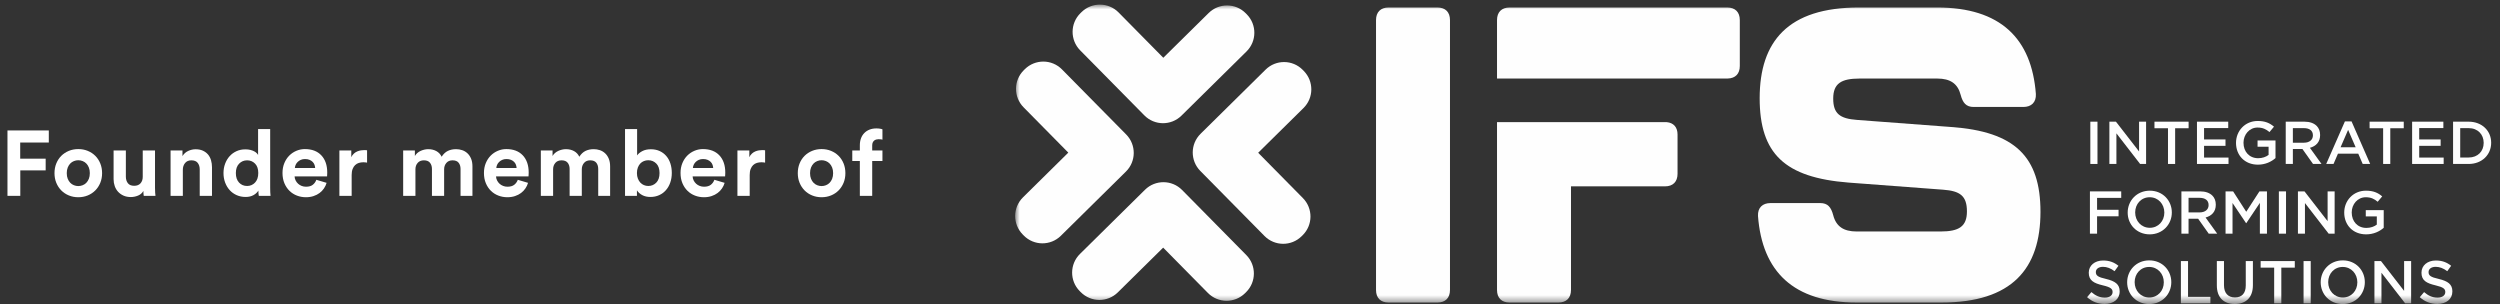
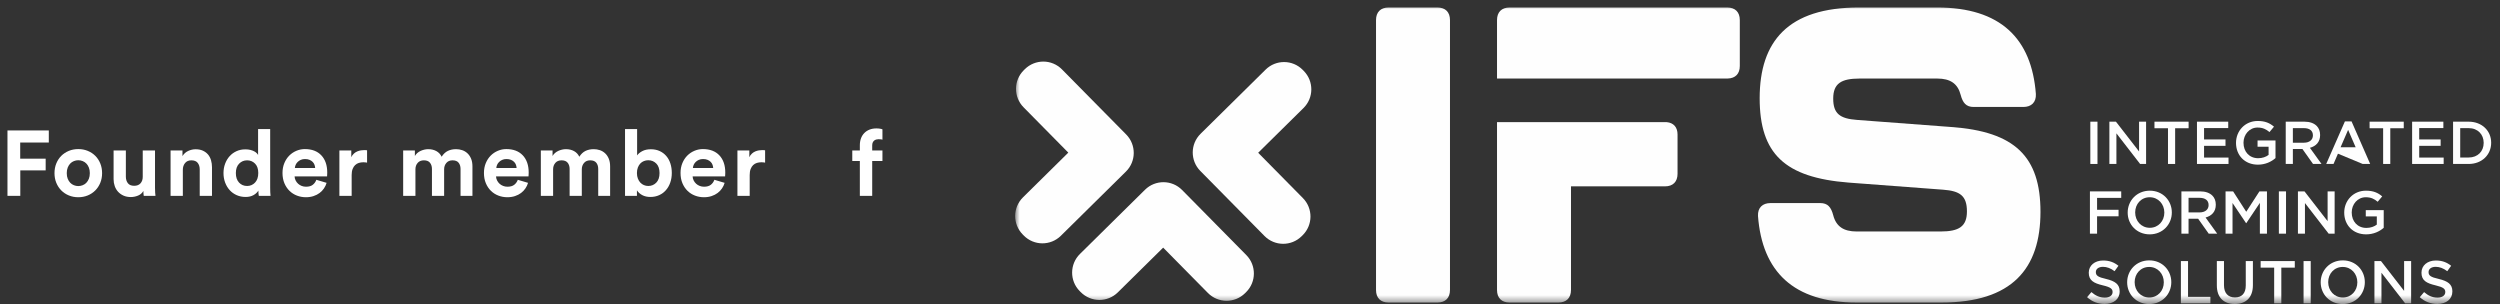
<svg xmlns="http://www.w3.org/2000/svg" xmlns:xlink="http://www.w3.org/1999/xlink" width="271px" height="33px" viewBox="0 0 271 33" version="1.1">
  <rect x="0" y="0" width="271" height="33" fill="#333333" stroke="none" />
  <title>Group</title>
  <defs>
    <polygon id="path-1" points="0 32.46 160 32.46 160 0 0 0" />
  </defs>
  <g id="Page-1" stroke="none" stroke-width="1" fill="none" fill-rule="evenodd">
    <g id="Group" transform="translate(0.81, 0.5)">
      <g id="Group-47" transform="translate(109.233, 0)">
        <polygon id="Fill-1" fill="#FEFEFE" points="116.549 17.273 117.324 17.273 117.324 12.69 116.549 12.69" />
        <polygon id="Fill-2" fill="#FEFEFE" points="118.614 12.69 119.326 12.69 121.832 15.919 121.832 12.69 122.593 12.69 122.593 17.273 121.945 17.273 119.376 13.955 119.376 17.273 118.614 17.273" />
        <polygon id="Fill-3" fill="#FEFEFE" points="124.967 13.401 123.501 13.401 123.501 12.69 127.202 12.69 127.202 13.401 125.742 13.401 125.742 17.273 124.967 17.273" />
        <polygon id="Fill-4" fill="#FEFEFE" points="128.109 12.69 131.497 12.69 131.497 13.383 128.877 13.383 128.877 14.616 131.201 14.616 131.201 15.309 128.877 15.309 128.877 16.581 131.528 16.581 131.528 17.273 128.109 17.273" />
        <g id="Group-46">
          <path d="M132.341,14.994 L132.341,14.982 C132.341,13.697 133.31,12.614 134.695,12.614 C135.495,12.614 135.986,12.835 136.458,13.231 L135.967,13.817 C135.608,13.514 135.256,13.326 134.67,13.326 C133.795,13.326 133.153,14.081 133.153,14.969 L133.153,14.982 C133.153,15.938 133.782,16.65 134.739,16.65 C135.193,16.65 135.589,16.511 135.872,16.291 L135.872,15.403 L134.676,15.403 L134.676,14.723 L136.622,14.723 L136.622,16.637 C136.169,17.034 135.52,17.349 134.714,17.349 C133.279,17.349 132.341,16.329 132.341,14.994" id="Fill-5" fill="#FEFEFE" />
          <path d="M139.707,14.969 C140.292,14.969 140.677,14.661 140.677,14.182 L140.677,14.169 C140.677,13.666 140.312,13.389 139.701,13.389 L138.504,13.389 L138.504,14.969 L139.707,14.969 Z M137.73,12.69 L139.764,12.69 C140.343,12.69 140.79,12.854 141.086,13.15 C141.331,13.395 141.457,13.722 141.457,14.132 L141.457,14.144 C141.457,14.899 141.004,15.347 140.349,15.523 L141.609,17.273 L140.689,17.273 L139.543,15.655 L138.504,15.655 L138.504,17.273 L137.73,17.273 L137.73,12.69 Z" id="Fill-7" fill="#FEFEFE" />
-           <path d="M145.311,15.466 L144.493,13.577 L143.674,15.466 L145.311,15.466 Z M144.146,12.658 L144.864,12.658 L146.885,17.273 L146.073,17.273 L145.594,16.159 L143.391,16.159 L142.912,17.273 L142.119,17.273 L144.146,12.658 Z" id="Fill-9" fill="#FEFEFE" />
+           <path d="M145.311,15.466 L144.493,13.577 L143.674,15.466 L145.311,15.466 Z M144.146,12.658 L144.864,12.658 L146.885,17.273 L146.073,17.273 L143.391,16.159 L142.912,17.273 L142.119,17.273 L144.146,12.658 Z" id="Fill-9" fill="#FEFEFE" />
          <polygon id="Fill-11" fill="#FEFEFE" points="148.289 13.401 146.822 13.401 146.822 12.69 150.524 12.69 150.524 13.401 149.064 13.401 149.064 17.273 148.289 17.273" />
          <polygon id="Fill-13" fill="#FEFEFE" points="151.431 12.69 154.818 12.69 154.818 13.383 152.199 13.383 152.199 14.616 154.522 14.616 154.522 15.309 152.199 15.309 152.199 16.581 154.85 16.581 154.85 17.273 151.431 17.273" />
          <path d="M156.644,13.389 L156.644,16.574 L157.563,16.574 C158.546,16.574 159.188,15.9 159.188,14.994 L159.188,14.981 C159.188,14.075 158.546,13.389 157.563,13.389 L156.644,13.389 Z M155.87,12.69 L157.563,12.69 C158.999,12.69 160,13.678 160,14.969 L160,14.981 C160,16.272 158.999,17.273 157.563,17.273 L155.87,17.273 L155.87,12.69 Z" id="Fill-15" fill="#FEFEFE" />
          <polygon id="Fill-17" fill="#FEFEFE" points="116.505 20.246 119.898 20.246 119.898 20.95 117.28 20.95 117.28 22.241 119.609 22.241 119.609 22.946 117.28 22.946 117.28 24.829 116.505 24.829" />
          <path d="M124.571,22.55 L124.571,22.537 C124.571,21.631 123.916,20.881 122.984,20.881 C122.058,20.881 121.41,21.618 121.41,22.525 L121.41,22.537 C121.41,23.444 122.065,24.193 122.997,24.193 C123.922,24.193 124.571,23.456 124.571,22.55 M120.598,22.55 L120.598,22.537 C120.598,21.253 121.587,20.17 122.997,20.17 C124.401,20.17 125.383,21.247 125.383,22.525 L125.383,22.537 C125.383,23.821 124.395,24.904 122.984,24.904 C121.58,24.904 120.598,23.84 120.598,22.55" id="Fill-19" fill="#FEFEFE" />
          <path d="M128.399,22.525 C128.984,22.525 129.369,22.216 129.369,21.738 L129.369,21.725 C129.369,21.221 129.004,20.944 128.393,20.944 L127.196,20.944 L127.196,22.525 L128.399,22.525 Z M126.422,20.245 L128.456,20.245 C129.035,20.245 129.482,20.409 129.778,20.705 C130.023,20.95 130.149,21.278 130.149,21.687 L130.149,21.7 C130.149,22.455 129.696,22.902 129.041,23.078 L130.301,24.829 L129.381,24.829 L128.235,23.211 L127.196,23.211 L127.196,24.829 L126.422,24.829 L126.422,20.245 Z" id="Fill-21" fill="#FEFEFE" />
          <polygon id="Fill-23" fill="#FEFEFE" points="131.207 20.246 132.026 20.246 133.449 22.455 134.878 20.246 135.696 20.246 135.696 24.829 134.928 24.829 134.928 21.492 133.455 23.689 133.43 23.689 131.963 21.505 131.963 24.829 131.207 24.829" />
          <mask id="mask-2" fill="white">
            <use xlink:href="#path-1" />
          </mask>
          <g id="Clip-26" />
          <polygon id="Fill-25" fill="#FEFEFE" mask="url(#mask-2)" points="136.987 24.829 137.762 24.829 137.762 20.245 136.987 20.245" />
          <polygon id="Fill-27" fill="#FEFEFE" mask="url(#mask-2)" points="139.053 20.246 139.764 20.246 142.27 23.475 142.27 20.246 143.031 20.246 143.031 24.829 142.383 24.829 139.814 21.511 139.814 24.829 139.053 24.829" />
          <path d="M144.071,22.55 L144.071,22.537 C144.071,21.253 145.041,20.17 146.425,20.17 C147.225,20.17 147.716,20.39 148.188,20.787 L147.697,21.372 C147.338,21.07 146.986,20.881 146.4,20.881 C145.525,20.881 144.883,21.637 144.883,22.525 L144.883,22.537 C144.883,23.494 145.513,24.206 146.469,24.206 C146.923,24.206 147.319,24.067 147.603,23.847 L147.603,22.959 L146.407,22.959 L146.407,22.279 L148.352,22.279 L148.352,24.193 C147.899,24.59 147.25,24.904 146.444,24.904 C145.009,24.904 144.071,23.884 144.071,22.55" id="Fill-28" fill="#FEFEFE" mask="url(#mask-2)" />
          <path d="M116.197,31.717 L116.663,31.163 C117.11,31.547 117.544,31.761 118.123,31.761 C118.633,31.761 118.961,31.522 118.961,31.163 L118.961,31.151 C118.961,30.823 118.766,30.634 117.909,30.433 C116.921,30.2 116.379,29.904 116.379,29.066 L116.379,29.054 C116.379,28.279 117.028,27.738 117.934,27.738 C118.615,27.738 119.125,27.934 119.596,28.311 L119.175,28.897 C118.766,28.582 118.344,28.424 117.922,28.424 C117.437,28.424 117.147,28.664 117.147,28.985 L117.147,28.997 C117.147,29.363 117.362,29.539 118.262,29.74 C119.238,29.973 119.729,30.319 119.729,31.075 L119.729,31.087 C119.729,31.938 119.055,32.447 118.105,32.447 C117.393,32.447 116.751,32.214 116.197,31.717" id="Fill-29" fill="#FEFEFE" mask="url(#mask-2)" />
          <path d="M124.514,30.105 L124.514,30.093 C124.514,29.186 123.859,28.437 122.928,28.437 C122.002,28.437 121.353,29.174 121.353,30.08 L121.353,30.093 C121.353,30.999 122.008,31.749 122.94,31.749 C123.865,31.749 124.514,31.012 124.514,30.105 M120.541,30.105 L120.541,30.093 C120.541,28.808 121.53,27.725 122.94,27.725 C124.344,27.725 125.326,28.802 125.326,30.08 L125.326,30.093 C125.326,31.377 124.338,32.46 122.928,32.46 C121.524,32.46 120.541,31.396 120.541,30.105" id="Fill-30" fill="#FEFEFE" mask="url(#mask-2)" />
          <polygon id="Fill-31" fill="#FEFEFE" mask="url(#mask-2)" points="126.365 27.801 127.14 27.801 127.14 31.679 129.564 31.679 129.564 32.384 126.365 32.384" />
          <path d="M130.263,30.439 L130.263,27.801 L131.037,27.801 L131.037,30.414 C131.037,31.276 131.478,31.742 132.227,31.742 C132.958,31.742 133.398,31.308 133.398,30.445 L133.398,27.801 L134.172,27.801 L134.172,30.408 C134.172,31.767 133.398,32.454 132.208,32.454 C131.025,32.454 130.263,31.767 130.263,30.439" id="Fill-32" fill="#FEFEFE" mask="url(#mask-2)" />
          <polygon id="Fill-33" fill="#FEFEFE" mask="url(#mask-2)" points="136.477 28.512 135.011 28.512 135.011 27.801 138.712 27.801 138.712 28.512 137.252 28.512 137.252 32.384 136.477 32.384" />
          <polygon id="Fill-34" fill="#FEFEFE" mask="url(#mask-2)" points="139.663 32.384 140.438 32.384 140.438 27.801 139.663 27.801" />
          <path d="M145.493,30.105 L145.493,30.093 C145.493,29.186 144.839,28.437 143.907,28.437 C142.981,28.437 142.333,29.174 142.333,30.08 L142.333,30.093 C142.333,30.999 142.988,31.749 143.919,31.749 C144.845,31.749 145.493,31.012 145.493,30.105 M141.521,30.105 L141.521,30.093 C141.521,28.808 142.509,27.725 143.919,27.725 C145.323,27.725 146.305,28.802 146.305,30.08 L146.305,30.093 C146.305,31.377 145.317,32.46 143.907,32.46 C142.503,32.46 141.521,31.396 141.521,30.105" id="Fill-35" fill="#FEFEFE" mask="url(#mask-2)" />
          <polygon id="Fill-36" fill="#FEFEFE" mask="url(#mask-2)" points="147.345 27.801 148.056 27.801 150.562 31.031 150.562 27.801 151.324 27.801 151.324 32.384 150.675 32.384 148.107 29.066 148.107 32.384 147.345 32.384" />
          <path d="M152.262,31.717 L152.728,31.163 C153.175,31.547 153.61,31.761 154.189,31.761 C154.699,31.761 155.026,31.522 155.026,31.163 L155.026,31.151 C155.026,30.823 154.831,30.634 153.975,30.433 C152.986,30.2 152.445,29.904 152.445,29.066 L152.445,29.054 C152.445,28.279 153.093,27.738 154,27.738 C154.68,27.738 155.19,27.934 155.662,28.311 L155.24,28.897 C154.831,28.582 154.409,28.424 153.987,28.424 C153.503,28.424 153.213,28.664 153.213,28.985 L153.213,28.997 C153.213,29.363 153.427,29.539 154.327,29.74 C155.303,29.973 155.794,30.319 155.794,31.075 L155.794,31.087 C155.794,31.938 155.121,32.447 154.17,32.447 C153.458,32.447 152.816,32.214 152.262,31.717" id="Fill-37" fill="#FEFEFE" mask="url(#mask-2)" />
          <path d="M39.118,30.935 L39.118,1.673 C39.118,0.812 39.615,0.314 40.476,0.314 L45.776,0.314 C46.637,0.314 47.135,0.812 47.135,1.673 L47.135,30.935 C47.135,31.795 46.637,32.294 45.776,32.294 L40.476,32.294 C39.615,32.294 39.118,31.795 39.118,30.935" id="Fill-38" fill="#FEFEFE" mask="url(#mask-2)" />
          <path d="M80.524,22.917 C80.478,22.011 81.022,21.513 81.883,21.513 L87.273,21.513 C88.088,21.513 88.451,21.966 88.677,22.827 C88.994,24.05 89.809,24.593 91.214,24.593 L100.318,24.593 C102.311,24.593 103.172,24.05 103.172,22.419 C103.172,20.743 102.447,20.199 100.59,20.063 L90.353,19.293 C83.423,18.75 80.705,16.168 80.705,10.143 C80.705,3.983 83.785,0.314 91.44,0.314 L99.956,0.314 C106.796,0.314 110.193,3.666 110.646,9.691 C110.691,10.596 110.148,11.095 109.287,11.095 L103.897,11.095 C103.081,11.095 102.719,10.642 102.492,9.781 C102.175,8.558 101.36,8.015 99.956,8.015 L91.531,8.015 C89.537,8.015 88.677,8.558 88.677,10.189 C88.677,11.82 89.402,12.363 91.259,12.499 L101.496,13.269 C108.381,13.767 111.144,16.485 111.144,22.464 C111.144,28.624 108.064,32.294 100.409,32.294 L91.214,32.294 C84.374,32.294 80.977,28.942 80.524,22.917" id="Fill-39" fill="#FEFEFE" mask="url(#mask-2)" />
-           <path d="M13.893,11.894 L14.007,12.009 C15.109,13.127 16.91,13.138 18.028,12.035 L25.082,5.075 C26.2,3.971 26.212,2.171 25.109,1.053 L24.995,0.938 C23.892,-0.18 22.092,-0.192 20.974,0.912 L16.059,5.762 L11.209,0.847 C10.106,-0.271 8.305,-0.284 7.187,0.82 L7.072,0.933 C5.955,2.036 5.943,3.837 7.046,4.955 L13.893,11.894 Z" id="Fill-40" fill="#FEFEFE" mask="url(#mask-2)" />
          <path d="M18.211,20.211 L18.097,20.096 C16.995,18.978 15.194,18.966 14.076,20.069 L7.022,27.03 C5.904,28.133 5.892,29.934 6.995,31.052 L7.109,31.166 C8.212,32.284 10.012,32.296 11.13,31.193 L16.045,26.343 L20.895,31.258 C21.998,32.376 23.799,32.388 24.917,31.285 L25.032,31.171 C26.149,30.068 26.161,28.268 25.058,27.15 L18.211,20.211 Z" id="Fill-41" fill="#FEFEFE" mask="url(#mask-2)" />
          <path d="M11.894,18.211 L12.008,18.098 C13.126,16.995 13.138,15.194 12.035,14.076 L5.074,7.022 C3.971,5.904 2.171,5.893 1.053,6.995 L0.938,7.109 C-0.18,8.212 -0.192,10.013 0.911,11.13 L5.761,16.045 L0.846,20.895 C-0.272,21.999 -0.284,23.799 0.82,24.917 L0.933,25.032 C2.036,26.15 3.837,26.162 4.954,25.058 L11.894,18.211 Z" id="Fill-42" fill="#FEFEFE" mask="url(#mask-2)" />
          <path d="M20.21,13.893 L20.096,14.007 C18.978,15.11 18.966,16.91 20.069,18.028 L27.03,25.082 C28.133,26.2 29.933,26.212 31.051,25.109 L31.166,24.996 C32.284,23.892 32.296,22.092 31.193,20.974 L26.343,16.059 L31.258,11.209 C32.376,10.106 32.388,8.305 31.284,7.187 L31.171,7.072 C30.068,5.955 28.268,5.943 27.15,7.046 L20.21,13.893 Z" id="Fill-43" fill="#FEFEFE" mask="url(#mask-2)" />
          <path d="M52.234,30.935 C52.234,31.795 52.732,32.294 53.593,32.294 L58.892,32.294 C59.753,32.294 60.252,31.795 60.252,30.935 L60.252,19.701 L70.443,19.701 C71.304,19.701 71.803,19.203 71.803,18.342 L71.803,14.084 C71.803,13.285 71.368,12.804 70.618,12.739 L52.234,12.739 L52.234,30.935 Z" id="Fill-44" fill="#FEFEFE" mask="url(#mask-2)" />
          <path d="M78.552,6.656 L78.552,1.673 C78.552,0.813 78.053,0.314 77.193,0.314 L53.593,0.314 C52.732,0.314 52.234,0.813 52.234,1.673 L52.234,8.011 L77.24,8.011 C78.07,7.992 78.552,7.5 78.552,6.656" id="Fill-45" fill="#FEFEFE" mask="url(#mask-2)" />
        </g>
      </g>
      <g id="Founder-member-of" transform="translate(0, 13.42)" fill="#FFFFFF" fill-rule="nonzero">
        <polygon id="Path" points="0 7.31 0 0.22 4.48 0.22 4.48 1.53 1.38 1.53 1.38 3.28 4.14 3.28 4.14 4.55 1.39 4.55 1.39 7.31" />
        <path d="M7.677,6.25 C7.837,6.25 7.993,6.22 8.147,6.16 C8.3,6.1 8.433,6.012 8.547,5.895 C8.66,5.778 8.752,5.633 8.822,5.46 C8.892,5.287 8.927,5.083 8.927,4.85 C8.927,4.617 8.892,4.413 8.822,4.24 C8.752,4.067 8.66,3.922 8.547,3.805 C8.433,3.688 8.3,3.6 8.147,3.54 C7.993,3.48 7.837,3.45 7.677,3.45 C7.517,3.45 7.36,3.48 7.207,3.54 C7.053,3.6 6.92,3.688 6.807,3.805 C6.693,3.922 6.602,4.067 6.532,4.24 C6.462,4.413 6.427,4.617 6.427,4.85 C6.427,5.083 6.462,5.287 6.532,5.46 C6.602,5.633 6.693,5.778 6.807,5.895 C6.92,6.012 7.053,6.1 7.207,6.16 C7.36,6.22 7.517,6.25 7.677,6.25 Z M7.677,2.24 C8.043,2.24 8.385,2.305 8.702,2.435 C9.018,2.565 9.292,2.745 9.522,2.975 C9.752,3.205 9.932,3.48 10.062,3.8 C10.192,4.12 10.257,4.47 10.257,4.85 C10.257,5.23 10.192,5.578 10.062,5.895 C9.932,6.212 9.752,6.487 9.522,6.72 C9.292,6.953 9.018,7.135 8.702,7.265 C8.385,7.395 8.043,7.46 7.677,7.46 C7.31,7.46 6.968,7.395 6.652,7.265 C6.335,7.135 6.062,6.953 5.832,6.72 C5.602,6.487 5.422,6.212 5.292,5.895 C5.162,5.578 5.097,5.23 5.097,4.85 C5.097,4.47 5.162,4.12 5.292,3.8 C5.422,3.48 5.602,3.205 5.832,2.975 C6.062,2.745 6.335,2.565 6.652,2.435 C6.968,2.305 7.31,2.24 7.677,2.24 Z" id="Shape" />
        <path d="M14.773,7.31 C14.76,7.257 14.75,7.18 14.743,7.08 C14.737,6.98 14.733,6.88 14.733,6.78 C14.6,7.013 14.405,7.182 14.148,7.285 C13.892,7.388 13.633,7.44 13.373,7.44 C13.073,7.44 12.808,7.388 12.578,7.285 C12.348,7.182 12.153,7.043 11.993,6.87 C11.833,6.697 11.712,6.492 11.628,6.255 C11.545,6.018 11.503,5.767 11.503,5.5 L11.503,2.39 L12.833,2.39 L12.833,5.23 C12.833,5.51 12.905,5.745 13.048,5.935 C13.192,6.125 13.42,6.22 13.733,6.22 C14.033,6.22 14.263,6.13 14.423,5.95 C14.583,5.77 14.663,5.537 14.663,5.25 L14.663,2.39 L15.993,2.39 L15.993,6.42 C15.993,6.613 15.998,6.788 16.008,6.945 C16.018,7.102 16.03,7.223 16.043,7.31 L14.773,7.31 Z" id="Path" />
        <path d="M19.01,7.31 L17.68,7.31 L17.68,2.39 L18.97,2.39 L18.97,3 C19.123,2.747 19.332,2.56 19.595,2.44 C19.858,2.32 20.123,2.26 20.39,2.26 C20.697,2.26 20.962,2.312 21.185,2.415 C21.408,2.518 21.593,2.657 21.74,2.83 C21.887,3.003 21.995,3.21 22.065,3.45 C22.135,3.69 22.17,3.943 22.17,4.21 L22.17,7.31 L20.84,7.31 L20.84,4.44 C20.84,4.16 20.768,3.927 20.625,3.74 C20.482,3.553 20.25,3.46 19.93,3.46 C19.637,3.46 19.41,3.558 19.25,3.755 C19.09,3.952 19.01,4.193 19.01,4.48 L19.01,7.31 Z" id="Path" />
        <path d="M28.477,6.42 C28.477,6.587 28.48,6.752 28.487,6.915 C28.493,7.078 28.503,7.21 28.517,7.31 L27.247,7.31 C27.233,7.257 27.222,7.177 27.212,7.07 C27.202,6.963 27.197,6.853 27.197,6.74 C27.083,6.933 26.908,7.097 26.672,7.23 C26.435,7.363 26.15,7.43 25.817,7.43 C25.463,7.43 25.14,7.365 24.847,7.235 C24.553,7.105 24.302,6.925 24.092,6.695 C23.882,6.465 23.717,6.192 23.597,5.875 C23.477,5.558 23.417,5.213 23.417,4.84 C23.417,4.48 23.475,4.143 23.592,3.83 C23.708,3.517 23.87,3.245 24.077,3.015 C24.283,2.785 24.532,2.603 24.822,2.47 C25.112,2.337 25.43,2.27 25.777,2.27 C25.99,2.27 26.175,2.29 26.332,2.33 C26.488,2.37 26.623,2.42 26.737,2.48 C26.85,2.54 26.942,2.605 27.012,2.675 C27.082,2.745 27.133,2.813 27.167,2.88 L27.167,0.07 L28.477,0.07 L28.477,6.42 Z M24.757,4.84 C24.757,5.28 24.872,5.623 25.102,5.87 C25.332,6.117 25.623,6.24 25.977,6.24 C26.317,6.24 26.603,6.117 26.837,5.87 C27.07,5.623 27.187,5.277 27.187,4.83 C27.187,4.39 27.07,4.052 26.837,3.815 C26.603,3.578 26.317,3.46 25.977,3.46 C25.637,3.46 25.348,3.58 25.112,3.82 C24.875,4.06 24.757,4.4 24.757,4.84 Z" id="Shape" />
        <path d="M33.353,4.29 C33.347,4.17 33.322,4.052 33.278,3.935 C33.235,3.818 33.168,3.715 33.078,3.625 C32.988,3.535 32.875,3.462 32.738,3.405 C32.602,3.348 32.44,3.32 32.253,3.32 C32.08,3.32 31.927,3.35 31.793,3.41 C31.66,3.47 31.547,3.547 31.453,3.64 C31.36,3.733 31.288,3.837 31.238,3.95 C31.188,4.063 31.16,4.177 31.153,4.29 L33.353,4.29 Z M34.593,5.9 C34.533,6.113 34.438,6.315 34.308,6.505 C34.178,6.695 34.02,6.86 33.833,7 C33.647,7.14 33.428,7.252 33.178,7.335 C32.928,7.418 32.653,7.46 32.353,7.46 C32.013,7.46 31.69,7.402 31.383,7.285 C31.077,7.168 30.807,6.997 30.573,6.77 C30.34,6.543 30.155,6.267 30.018,5.94 C29.882,5.613 29.813,5.243 29.813,4.83 C29.813,4.437 29.88,4.08 30.013,3.76 C30.147,3.44 30.325,3.168 30.548,2.945 C30.772,2.722 31.03,2.548 31.323,2.425 C31.617,2.302 31.92,2.24 32.233,2.24 C33,2.24 33.597,2.467 34.023,2.92 C34.45,3.373 34.663,3.997 34.663,4.79 C34.663,4.883 34.66,4.972 34.653,5.055 C34.647,5.138 34.643,5.187 34.643,5.2 L31.123,5.2 C31.13,5.36 31.168,5.508 31.238,5.645 C31.308,5.782 31.398,5.9 31.508,6 C31.618,6.1 31.747,6.178 31.893,6.235 C32.04,6.292 32.197,6.32 32.363,6.32 C32.677,6.32 32.922,6.25 33.098,6.11 C33.275,5.97 33.403,5.79 33.483,5.57 L34.593,5.9 Z" id="Shape" />
        <path d="M38.98,3.71 C38.847,3.683 38.713,3.67 38.58,3.67 C38.407,3.67 38.243,3.693 38.09,3.74 C37.937,3.787 37.803,3.863 37.69,3.97 C37.577,4.077 37.485,4.218 37.415,4.395 C37.345,4.572 37.31,4.793 37.31,5.06 L37.31,7.31 L35.98,7.31 L35.98,2.39 L37.27,2.39 L37.27,3.12 C37.343,2.96 37.438,2.828 37.555,2.725 C37.672,2.622 37.795,2.543 37.925,2.49 C38.055,2.437 38.185,2.4 38.315,2.38 C38.445,2.36 38.563,2.35 38.67,2.35 C38.723,2.35 38.775,2.352 38.825,2.355 C38.875,2.358 38.927,2.363 38.98,2.37 L38.98,3.71 Z" id="Path" />
        <path d="M42.893,7.31 L42.893,2.39 L44.163,2.39 L44.163,2.99 C44.23,2.87 44.317,2.763 44.423,2.67 C44.53,2.577 44.648,2.5 44.778,2.44 C44.908,2.38 45.045,2.333 45.188,2.3 C45.332,2.267 45.47,2.25 45.603,2.25 C45.943,2.25 46.24,2.32 46.493,2.46 C46.747,2.6 46.937,2.803 47.063,3.07 C47.257,2.77 47.483,2.558 47.743,2.435 C48.003,2.312 48.297,2.25 48.623,2.25 C48.85,2.25 49.07,2.285 49.283,2.355 C49.497,2.425 49.687,2.537 49.853,2.69 C50.02,2.843 50.153,3.038 50.253,3.275 C50.353,3.512 50.403,3.793 50.403,4.12 L50.403,7.31 L49.113,7.31 L49.113,4.39 C49.113,4.123 49.045,3.902 48.908,3.725 C48.772,3.548 48.55,3.46 48.243,3.46 C47.957,3.46 47.733,3.555 47.573,3.745 C47.413,3.935 47.333,4.163 47.333,4.43 L47.333,7.31 L46.013,7.31 L46.013,4.39 C46.013,4.123 45.943,3.902 45.803,3.725 C45.663,3.548 45.443,3.46 45.143,3.46 C44.85,3.46 44.623,3.553 44.463,3.74 C44.303,3.927 44.223,4.157 44.223,4.43 L44.223,7.31 L42.893,7.31 Z" id="Path" />
        <path d="M55.19,4.29 C55.183,4.17 55.158,4.052 55.115,3.935 C55.072,3.818 55.005,3.715 54.915,3.625 C54.825,3.535 54.712,3.462 54.575,3.405 C54.438,3.348 54.277,3.32 54.09,3.32 C53.917,3.32 53.763,3.35 53.63,3.41 C53.497,3.47 53.383,3.547 53.29,3.64 C53.197,3.733 53.125,3.837 53.075,3.95 C53.025,4.063 52.997,4.177 52.99,4.29 L55.19,4.29 Z M56.43,5.9 C56.37,6.113 56.275,6.315 56.145,6.505 C56.015,6.695 55.857,6.86 55.67,7 C55.483,7.14 55.265,7.252 55.015,7.335 C54.765,7.418 54.49,7.46 54.19,7.46 C53.85,7.46 53.527,7.402 53.22,7.285 C52.913,7.168 52.643,6.997 52.41,6.77 C52.177,6.543 51.992,6.267 51.855,5.94 C51.718,5.613 51.65,5.243 51.65,4.83 C51.65,4.437 51.717,4.08 51.85,3.76 C51.983,3.44 52.162,3.168 52.385,2.945 C52.608,2.722 52.867,2.548 53.16,2.425 C53.453,2.302 53.757,2.24 54.07,2.24 C54.837,2.24 55.433,2.467 55.86,2.92 C56.287,3.373 56.5,3.997 56.5,4.79 C56.5,4.883 56.497,4.972 56.49,5.055 C56.483,5.138 56.48,5.187 56.48,5.2 L52.96,5.2 C52.967,5.36 53.005,5.508 53.075,5.645 C53.145,5.782 53.235,5.9 53.345,6 C53.455,6.1 53.583,6.178 53.73,6.235 C53.877,6.292 54.033,6.32 54.2,6.32 C54.513,6.32 54.758,6.25 54.935,6.11 C55.112,5.97 55.24,5.79 55.32,5.57 L56.43,5.9 Z" id="Shape" />
        <path d="M57.817,7.31 L57.817,2.39 L59.087,2.39 L59.087,2.99 C59.153,2.87 59.24,2.763 59.347,2.67 C59.453,2.577 59.572,2.5 59.702,2.44 C59.832,2.38 59.968,2.333 60.112,2.3 C60.255,2.267 60.393,2.25 60.527,2.25 C60.867,2.25 61.163,2.32 61.417,2.46 C61.67,2.6 61.86,2.803 61.987,3.07 C62.18,2.77 62.407,2.558 62.667,2.435 C62.927,2.312 63.22,2.25 63.547,2.25 C63.773,2.25 63.993,2.285 64.207,2.355 C64.42,2.425 64.61,2.537 64.777,2.69 C64.943,2.843 65.077,3.038 65.177,3.275 C65.277,3.512 65.327,3.793 65.327,4.12 L65.327,7.31 L64.037,7.31 L64.037,4.39 C64.037,4.123 63.968,3.902 63.832,3.725 C63.695,3.548 63.473,3.46 63.167,3.46 C62.88,3.46 62.657,3.555 62.497,3.745 C62.337,3.935 62.257,4.163 62.257,4.43 L62.257,7.31 L60.937,7.31 L60.937,4.39 C60.937,4.123 60.867,3.902 60.727,3.725 C60.587,3.548 60.367,3.46 60.067,3.46 C59.773,3.46 59.547,3.553 59.387,3.74 C59.227,3.927 59.147,4.157 59.147,4.43 L59.147,7.31 L57.817,7.31 Z" id="Path" />
        <path d="M66.943,7.31 L66.943,0.07 L68.253,0.07 L68.253,2.93 C68.367,2.757 68.552,2.602 68.808,2.465 C69.065,2.328 69.377,2.26 69.743,2.26 C70.103,2.26 70.423,2.325 70.703,2.455 C70.983,2.585 71.222,2.765 71.418,2.995 C71.615,3.225 71.763,3.497 71.863,3.81 C71.963,4.123 72.013,4.463 72.013,4.83 C72.013,5.203 71.958,5.548 71.848,5.865 C71.738,6.182 71.582,6.457 71.378,6.69 C71.175,6.923 70.93,7.105 70.643,7.235 C70.357,7.365 70.04,7.43 69.693,7.43 C69.353,7.43 69.058,7.363 68.808,7.23 C68.558,7.097 68.367,6.923 68.233,6.71 L68.233,7.31 L66.943,7.31 Z M70.683,4.84 C70.683,4.387 70.565,4.042 70.328,3.805 C70.092,3.568 69.803,3.45 69.463,3.45 C69.297,3.45 69.138,3.48 68.988,3.54 C68.838,3.6 68.708,3.688 68.598,3.805 C68.488,3.922 68.4,4.067 68.333,4.24 C68.267,4.413 68.233,4.613 68.233,4.84 C68.233,5.06 68.267,5.257 68.333,5.43 C68.4,5.603 68.488,5.75 68.598,5.87 C68.708,5.99 68.838,6.082 68.988,6.145 C69.138,6.208 69.297,6.24 69.463,6.24 C69.803,6.24 70.092,6.12 70.328,5.88 C70.565,5.64 70.683,5.293 70.683,4.84 Z" id="Shape" />
        <path d="M76.5,4.29 C76.493,4.17 76.468,4.052 76.425,3.935 C76.382,3.818 76.315,3.715 76.225,3.625 C76.135,3.535 76.022,3.462 75.885,3.405 C75.748,3.348 75.587,3.32 75.4,3.32 C75.227,3.32 75.073,3.35 74.94,3.41 C74.807,3.47 74.693,3.547 74.6,3.64 C74.507,3.733 74.435,3.837 74.385,3.95 C74.335,4.063 74.307,4.177 74.3,4.29 L76.5,4.29 Z M77.74,5.9 C77.68,6.113 77.585,6.315 77.455,6.505 C77.325,6.695 77.167,6.86 76.98,7 C76.793,7.14 76.575,7.252 76.325,7.335 C76.075,7.418 75.8,7.46 75.5,7.46 C75.16,7.46 74.837,7.402 74.53,7.285 C74.223,7.168 73.953,6.997 73.72,6.77 C73.487,6.543 73.302,6.267 73.165,5.94 C73.028,5.613 72.96,5.243 72.96,4.83 C72.96,4.437 73.027,4.08 73.16,3.76 C73.293,3.44 73.472,3.168 73.695,2.945 C73.918,2.722 74.177,2.548 74.47,2.425 C74.763,2.302 75.067,2.24 75.38,2.24 C76.147,2.24 76.743,2.467 77.17,2.92 C77.597,3.373 77.81,3.997 77.81,4.79 C77.81,4.883 77.807,4.972 77.8,5.055 C77.793,5.138 77.79,5.187 77.79,5.2 L74.27,5.2 C74.277,5.36 74.315,5.508 74.385,5.645 C74.455,5.782 74.545,5.9 74.655,6 C74.765,6.1 74.893,6.178 75.04,6.235 C75.187,6.292 75.343,6.32 75.51,6.32 C75.823,6.32 76.068,6.25 76.245,6.11 C76.422,5.97 76.55,5.79 76.63,5.57 L77.74,5.9 Z" id="Shape" />
        <path d="M82.127,3.71 C81.993,3.683 81.86,3.67 81.727,3.67 C81.553,3.67 81.39,3.693 81.237,3.74 C81.083,3.787 80.95,3.863 80.837,3.97 C80.723,4.077 80.632,4.218 80.562,4.395 C80.492,4.572 80.457,4.793 80.457,5.06 L80.457,7.31 L79.127,7.31 L79.127,2.39 L80.417,2.39 L80.417,3.12 C80.49,2.96 80.585,2.828 80.702,2.725 C80.818,2.622 80.942,2.543 81.072,2.49 C81.202,2.437 81.332,2.4 81.462,2.38 C81.592,2.36 81.71,2.35 81.817,2.35 C81.87,2.35 81.922,2.352 81.972,2.355 C82.022,2.358 82.073,2.363 82.127,2.37 L82.127,3.71 Z" id="Path" />
-         <path d="M88.25,6.25 C88.41,6.25 88.567,6.22 88.72,6.16 C88.873,6.1 89.007,6.012 89.12,5.895 C89.233,5.778 89.325,5.633 89.395,5.46 C89.465,5.287 89.5,5.083 89.5,4.85 C89.5,4.617 89.465,4.413 89.395,4.24 C89.325,4.067 89.233,3.922 89.12,3.805 C89.007,3.688 88.873,3.6 88.72,3.54 C88.567,3.48 88.41,3.45 88.25,3.45 C88.09,3.45 87.933,3.48 87.78,3.54 C87.627,3.6 87.493,3.688 87.38,3.805 C87.267,3.922 87.175,4.067 87.105,4.24 C87.035,4.413 87,4.617 87,4.85 C87,5.083 87.035,5.287 87.105,5.46 C87.175,5.633 87.267,5.778 87.38,5.895 C87.493,6.012 87.627,6.1 87.78,6.16 C87.933,6.22 88.09,6.25 88.25,6.25 Z M88.25,2.24 C88.617,2.24 88.958,2.305 89.275,2.435 C89.592,2.565 89.865,2.745 90.095,2.975 C90.325,3.205 90.505,3.48 90.635,3.8 C90.765,4.12 90.83,4.47 90.83,4.85 C90.83,5.23 90.765,5.578 90.635,5.895 C90.505,6.212 90.325,6.487 90.095,6.72 C89.865,6.953 89.592,7.135 89.275,7.265 C88.958,7.395 88.617,7.46 88.25,7.46 C87.883,7.46 87.542,7.395 87.225,7.265 C86.908,7.135 86.635,6.953 86.405,6.72 C86.175,6.487 85.995,6.212 85.865,5.895 C85.735,5.578 85.67,5.23 85.67,4.85 C85.67,4.47 85.735,4.12 85.865,3.8 C85.995,3.48 86.175,3.205 86.405,2.975 C86.635,2.745 86.908,2.565 87.225,2.435 C87.542,2.305 87.883,2.24 88.25,2.24 Z" id="Shape" />
        <path d="M94.427,1.17 C94.353,1.17 94.275,1.18 94.192,1.2 C94.108,1.22 94.033,1.255 93.967,1.305 C93.9,1.355 93.845,1.423 93.802,1.51 C93.758,1.597 93.737,1.71 93.737,1.85 L93.737,2.39 L94.847,2.39 L94.847,3.53 L93.737,3.53 L93.737,7.31 L92.397,7.31 L92.397,3.53 L91.577,3.53 L91.577,2.39 L92.397,2.39 L92.397,1.83 C92.397,1.55 92.438,1.298 92.522,1.075 C92.605,0.852 92.725,0.66 92.882,0.5 C93.038,0.34 93.227,0.217 93.447,0.13 C93.667,0.043 93.913,1.13686838e-13 94.187,1.13686838e-13 C94.327,1.13686838e-13 94.458,0.01 94.582,0.03 C94.705,0.05 94.793,0.073 94.847,0.1 L94.847,1.22 C94.813,1.207 94.763,1.195 94.697,1.185 C94.63,1.175 94.54,1.17 94.427,1.17 Z" id="Path" />
      </g>
    </g>
  </g>
</svg>